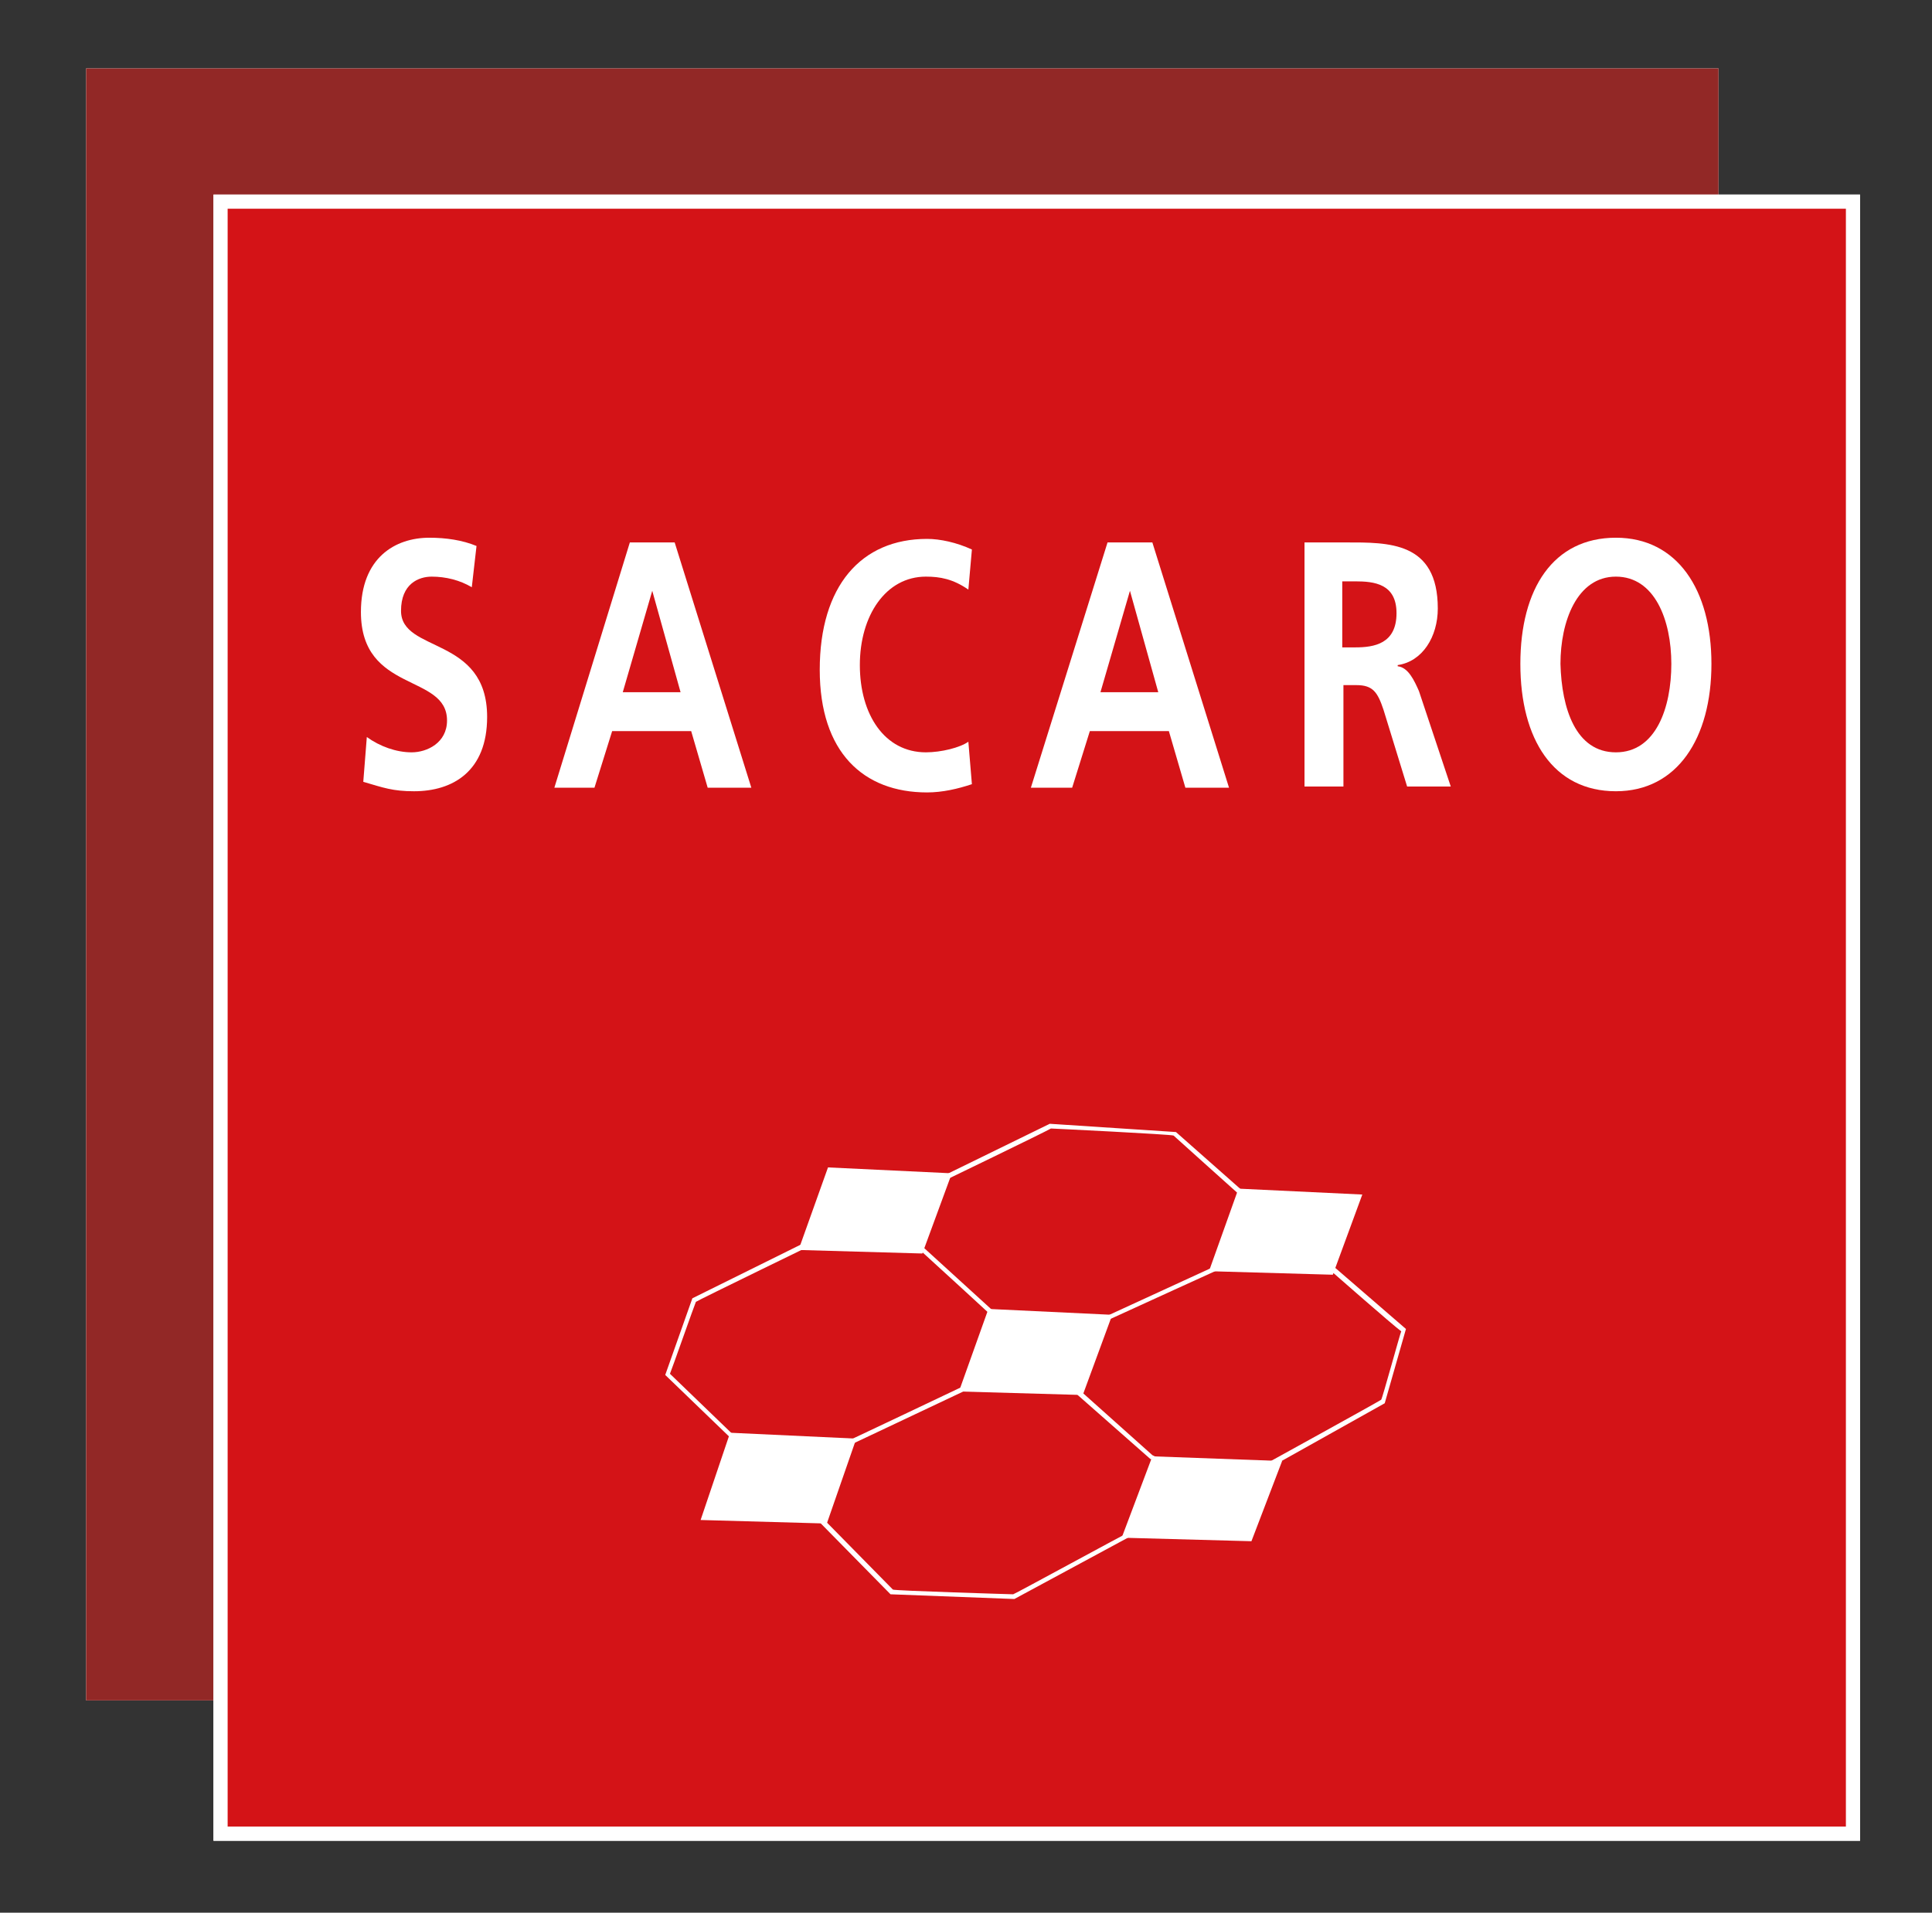
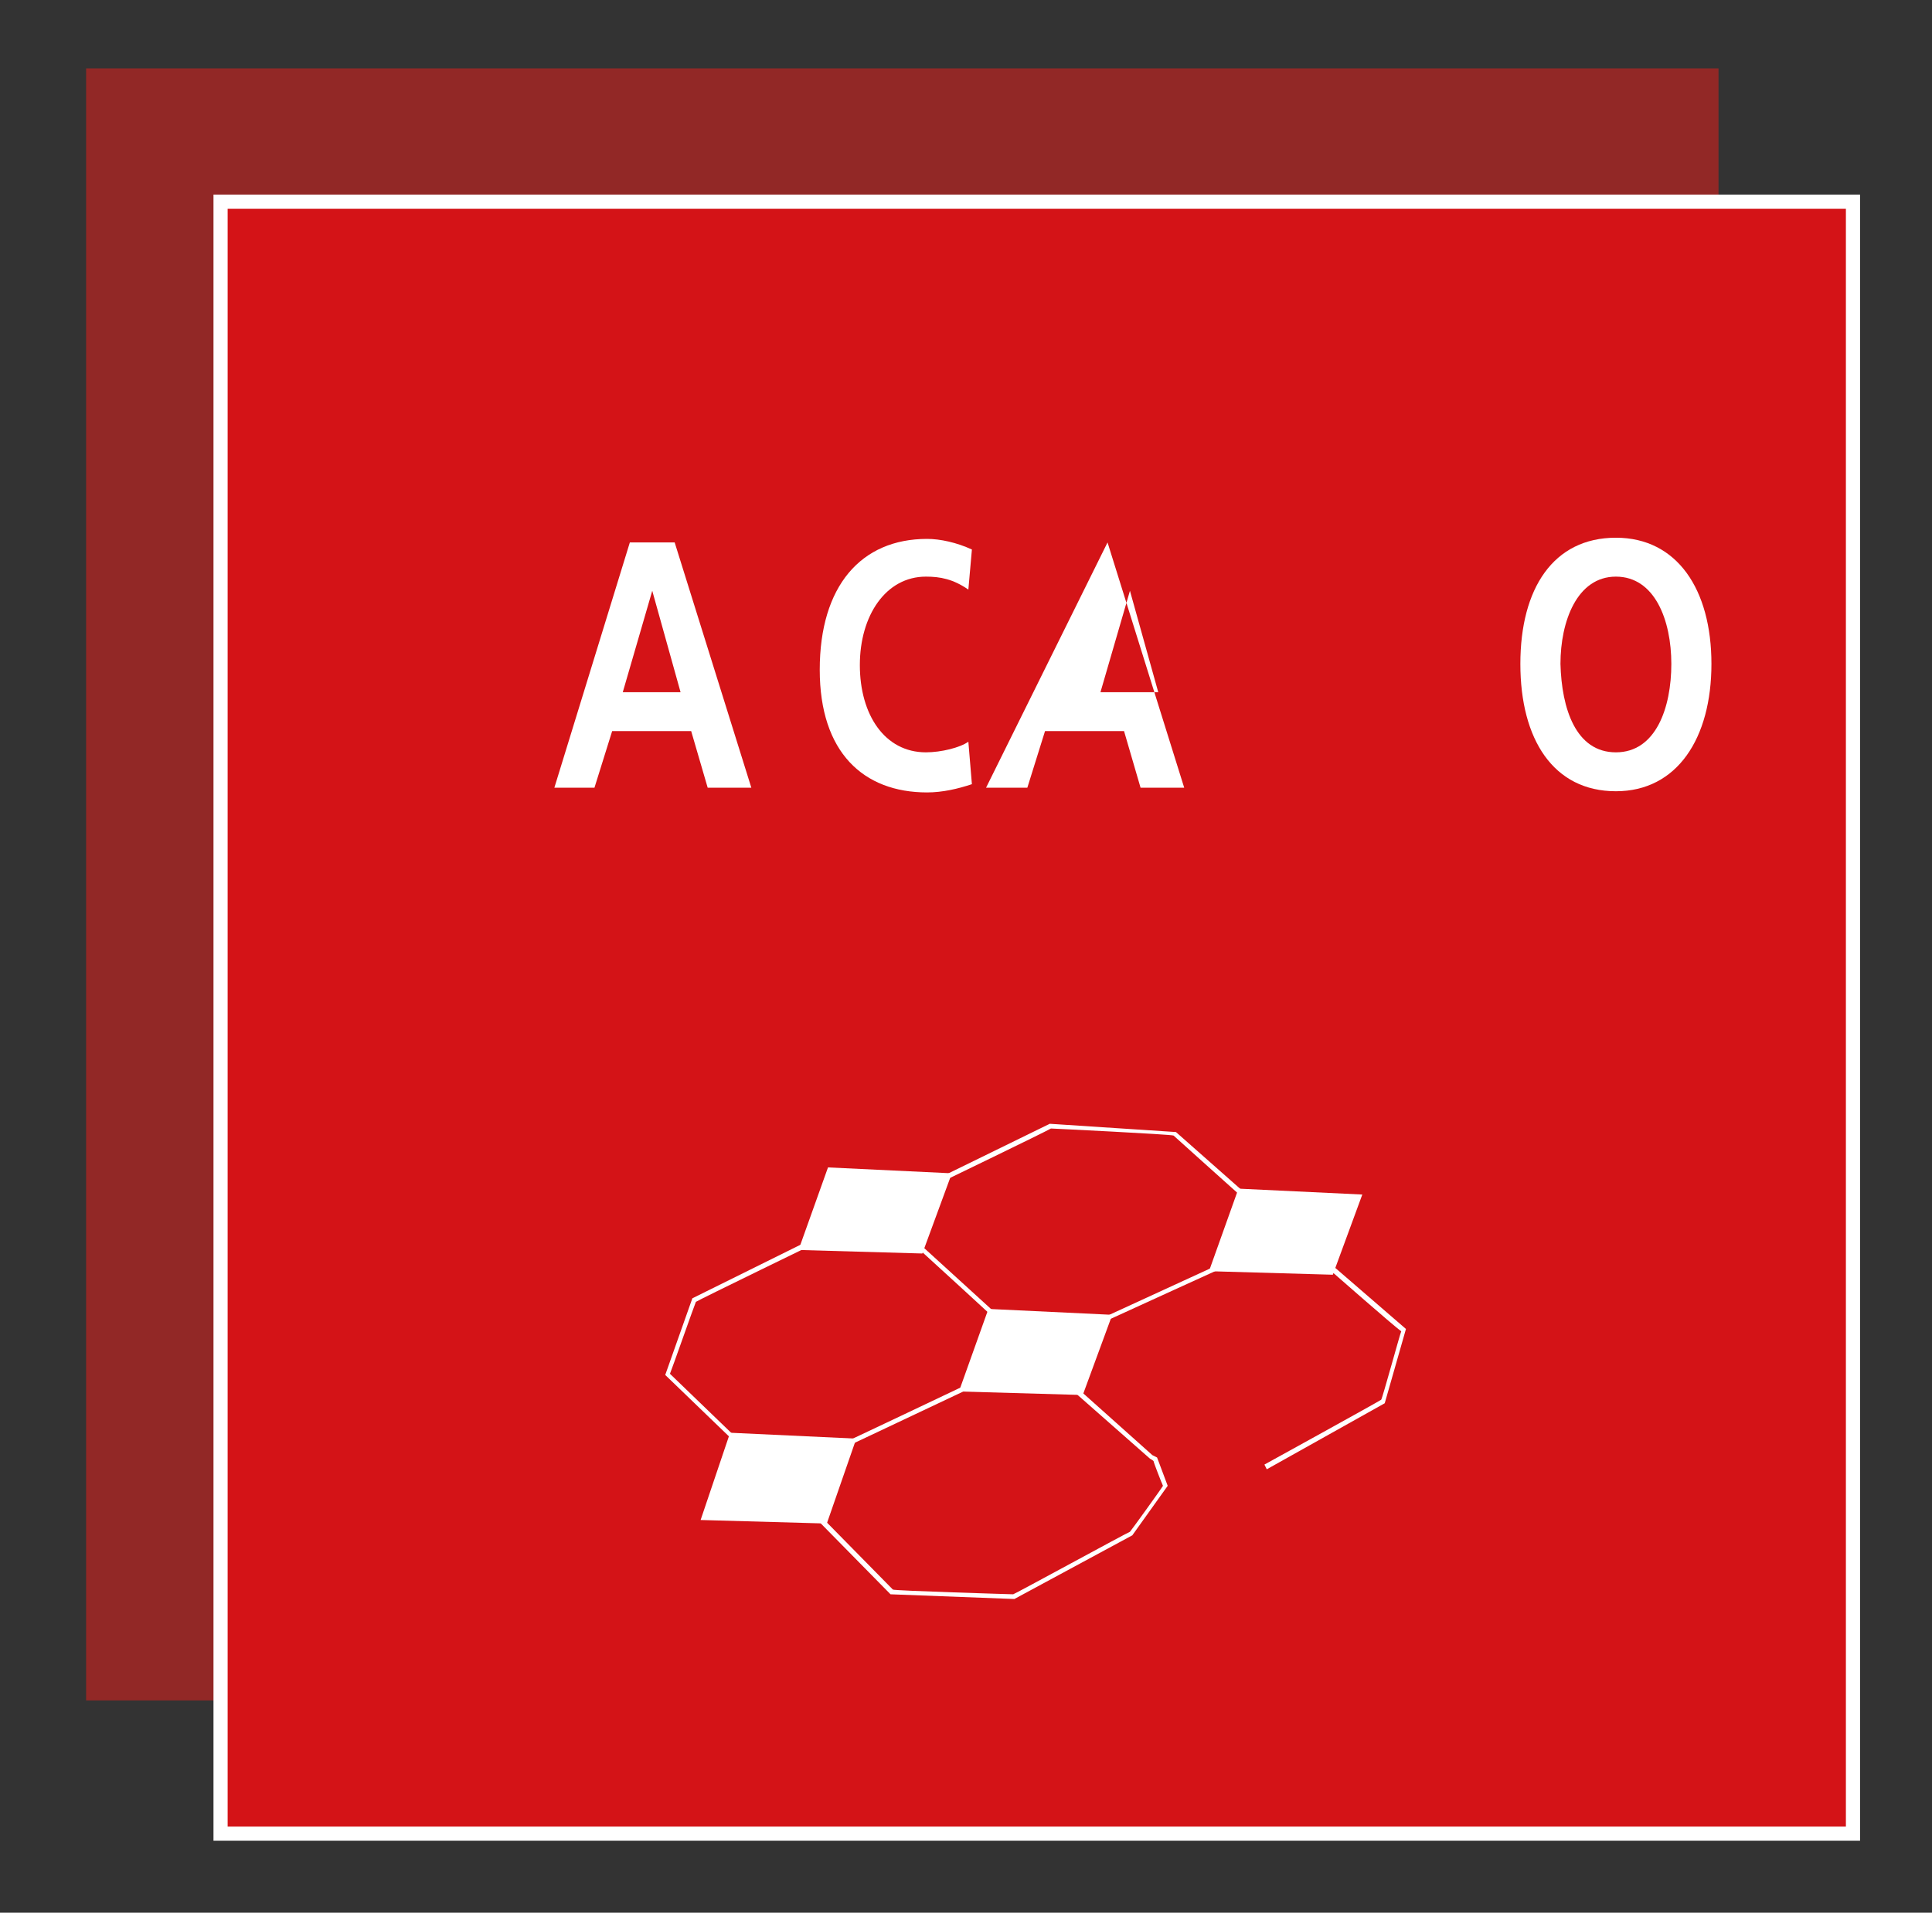
<svg xmlns="http://www.w3.org/2000/svg" enable-background="new 0 0 163.8 162.2" viewBox="0 0 163.8 162.2">
  <rect x="0" y="0" width="163.8" height="162.2" fill="#333333" stroke="none" />
-   <path d="m145.7 144.2h-138.4v-138.4h138.4z" fill="#fff" />
  <path d="m145.7 144.2h-138.4v-138.4h138.4z" fill="#922826" />
  <path d="m157.1 155.5h-138.4v-138.4h138.4z" fill="#fff" />
-   <path d="m157.7 156.1h-139.6v-139.6h139.6zm-138.4-1.2h137.2v-137.2h-137.2z" fill="#fff" />
  <path d="m157.1 155.5h-138.4v-138.4h138.4z" fill="#d41317" />
  <g fill="#fff">
    <path d="m157.7 156.1h-139.6v-139.6h139.6zm-138.4-1.2h137.2v-137.2h-137.2z" />
-     <path d="m40 49.8c-1-.6-2.2-.9-3.4-.9-1.1 0-2.6.6-2.6 2.9 0 3.6 7.3 2.1 7.3 9 0 4.6-2.9 6.3-6.2 6.3-1.8 0-2.6-.3-4.3-.8l.3-3.8c1.1.8 2.5 1.3 3.8 1.3s3-.8 3-2.7c0-4-7.3-2.3-7.3-9.2 0-4.6 2.9-6.3 5.8-6.3 1.4 0 2.8.2 4 .7z" />
    <path d="m53.4 46h3.8l6.5 20.8h-3.7l-1.4-4.8h-6.7l-1.5 4.8h-3.4zm1.9 4.1-2.5 8.6h4.9z" />
    <path d="m82.4 66.5c-1.2.4-2.5.7-3.8.7-5.4 0-9.1-3.4-9.1-10.4 0-7.1 3.5-11.1 9.1-11.1 1.1 0 2.5.3 3.8.9l-.3 3.4c-1.3-.9-2.4-1.1-3.6-1.1-3.4 0-5.6 3.3-5.6 7.5s2.1 7.4 5.6 7.4c1.3 0 2.9-.4 3.6-.9z" />
-     <path d="m93.9 46h3.8l6.5 20.8h-3.7l-1.4-4.8h-6.7l-1.5 4.8h-3.5zm1.9 4.1-2.5 8.6h4.9z" />
-     <path d="m110.5 46h3.6c3.6 0 7.8-.1 7.8 5.6 0 2.4-1.3 4.5-3.4 4.8v.1c.9.1 1.4 1.2 1.8 2.1l2.7 8.1h-3.7l-2-6.5c-.5-1.5-.9-2.1-2.3-2.1h-1.1v8.6h-3.3v-20.7zm3.3 8.9h1.1c1.6 0 3.5-.3 3.5-2.9 0-2.5-1.9-2.7-3.5-2.7h-1.1z" />
+     <path d="m93.9 46l6.5 20.8h-3.7l-1.4-4.8h-6.7l-1.5 4.8h-3.5zm1.9 4.1-2.5 8.6h4.9z" />
    <path d="m137 45.6c5.2 0 8.1 4.4 8.1 10.7s-2.9 10.8-8.1 10.8c-5.3 0-8.1-4.4-8.1-10.8s2.8-10.7 8.1-10.7zm0 18.2c3.4 0 4.7-3.8 4.7-7.5s-1.4-7.4-4.7-7.4-4.7 3.8-4.7 7.4c.1 3.8 1.3 7.5 4.7 7.5z" />
    <path d="m105.8 106.1-12.4 5.7s-5.7 2.7-5.7 2.7l3.1 3.3s6.7 5.9 6.7 5.9.2.1.3.2c0 .1.7 1.9.8 2.1-.1.2-2.7 3.8-2.8 3.9-.1 0-9.8 5.3-9.9 5.3s-10.1-.3-10.2-.4-6-6.1-6-6.1l-.3.3 6.1 6.2 10.5.4 10-5.4 3-4.2-.9-2.4-.4-.2s-6.6-5.9-6.6-5.9-2.1-2.3-2.7-2.9c.5-.2 5.2-2.5 5.2-2.5s11.8-5.4 12.3-5.6c.1 0 5.7.4 5.8.4.1.1 1.4 1.1 1.4 1.1s4.9 4.3 5.7 4.9c-.1.2-1.6 5.7-1.7 5.8s-9.9 5.5-9.9 5.5l.2.4 10-5.6 1.8-6.3-5.9-5.1s-1.5-1.2-1.5-1.2z" />
    <path d="m89 95.3-9.4 4.6s-4 2.8-4 2.8l-.1.1 1.2 2.4 1 .7s.4.2.4.2 6.8 6.2 7.6 7c-.1.2-.8 3-.9 3.1-.2.1-2.8 1.2-2.8 1.2s-10.5 5-11 5.2c-.1 0-8.2 0-8.7 0 0-.2.1-.7.1-.7s-5.4-5.2-5.6-5.4c.1-.2 2.1-5.9 2.2-6.1.1-.1 10.8-5.3 10.8-5.3l-.2-.4-10.9 5.4-2.3 6.5s5.5 5.3 5.6 5.4c0 .2-.2 1-.2 1h9.3l11-5.2s2.9-1.3 2.9-1.3h.1l1-3.6-7.9-7.2s-.4-.2-.4-.2-.7-.5-.9-.6c0-.1-.9-1.7-1-2 .3-.2 3.8-2.6 3.8-2.6s8.9-4.3 9.4-4.6c.1 0 10.3.5 10.4.6s5.9 5.3 5.9 5.3l.3-.3-6-5.3z" />
    <path d="m70.2 99 10.5.5-2.5 6.8-10.5-.3z" />
    <path d="m83.8 111 10.5.5-2.5 6.8-10.5-.3z" />
    <path d="m105 100.8 10.5.5-2.5 6.8-10.5-.3z" />
    <path d="m61.9 121.5 10.7.5-2.5 7.2-10.7-.3z" />
-     <path d="m97.7 123.5 11 .4-2.6 6.8-11-.3z" />
  </g>
</svg>